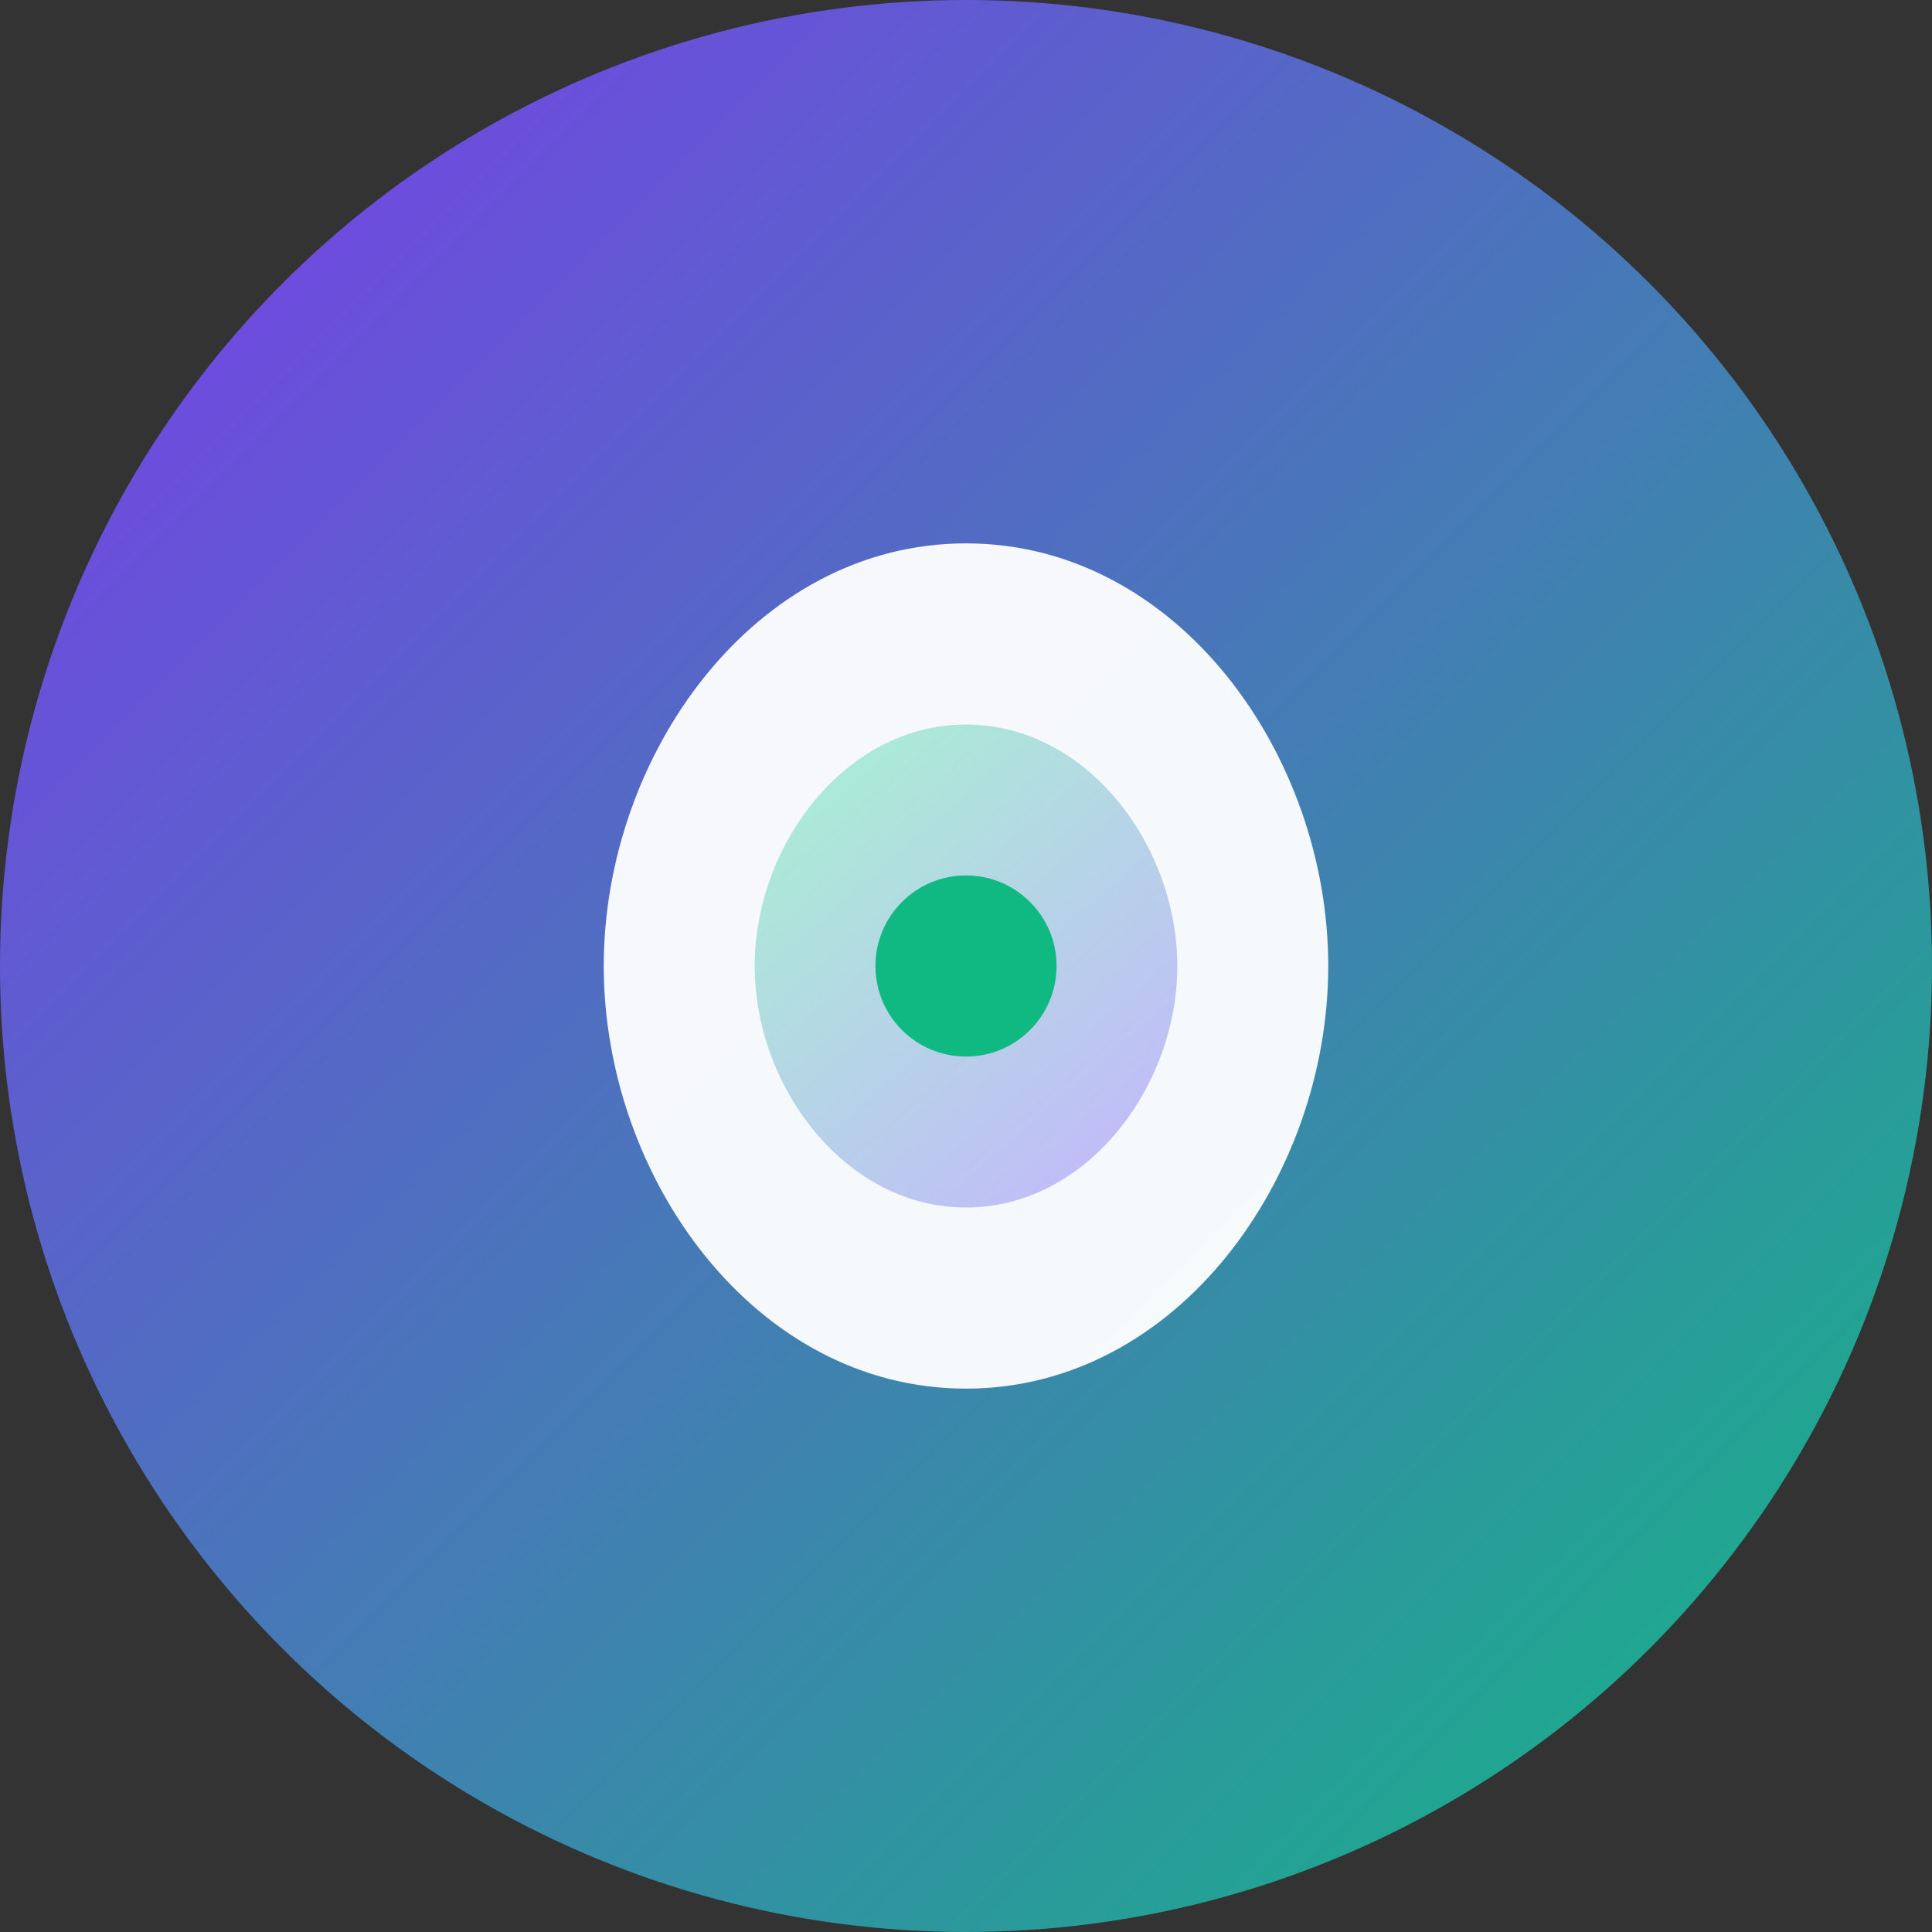
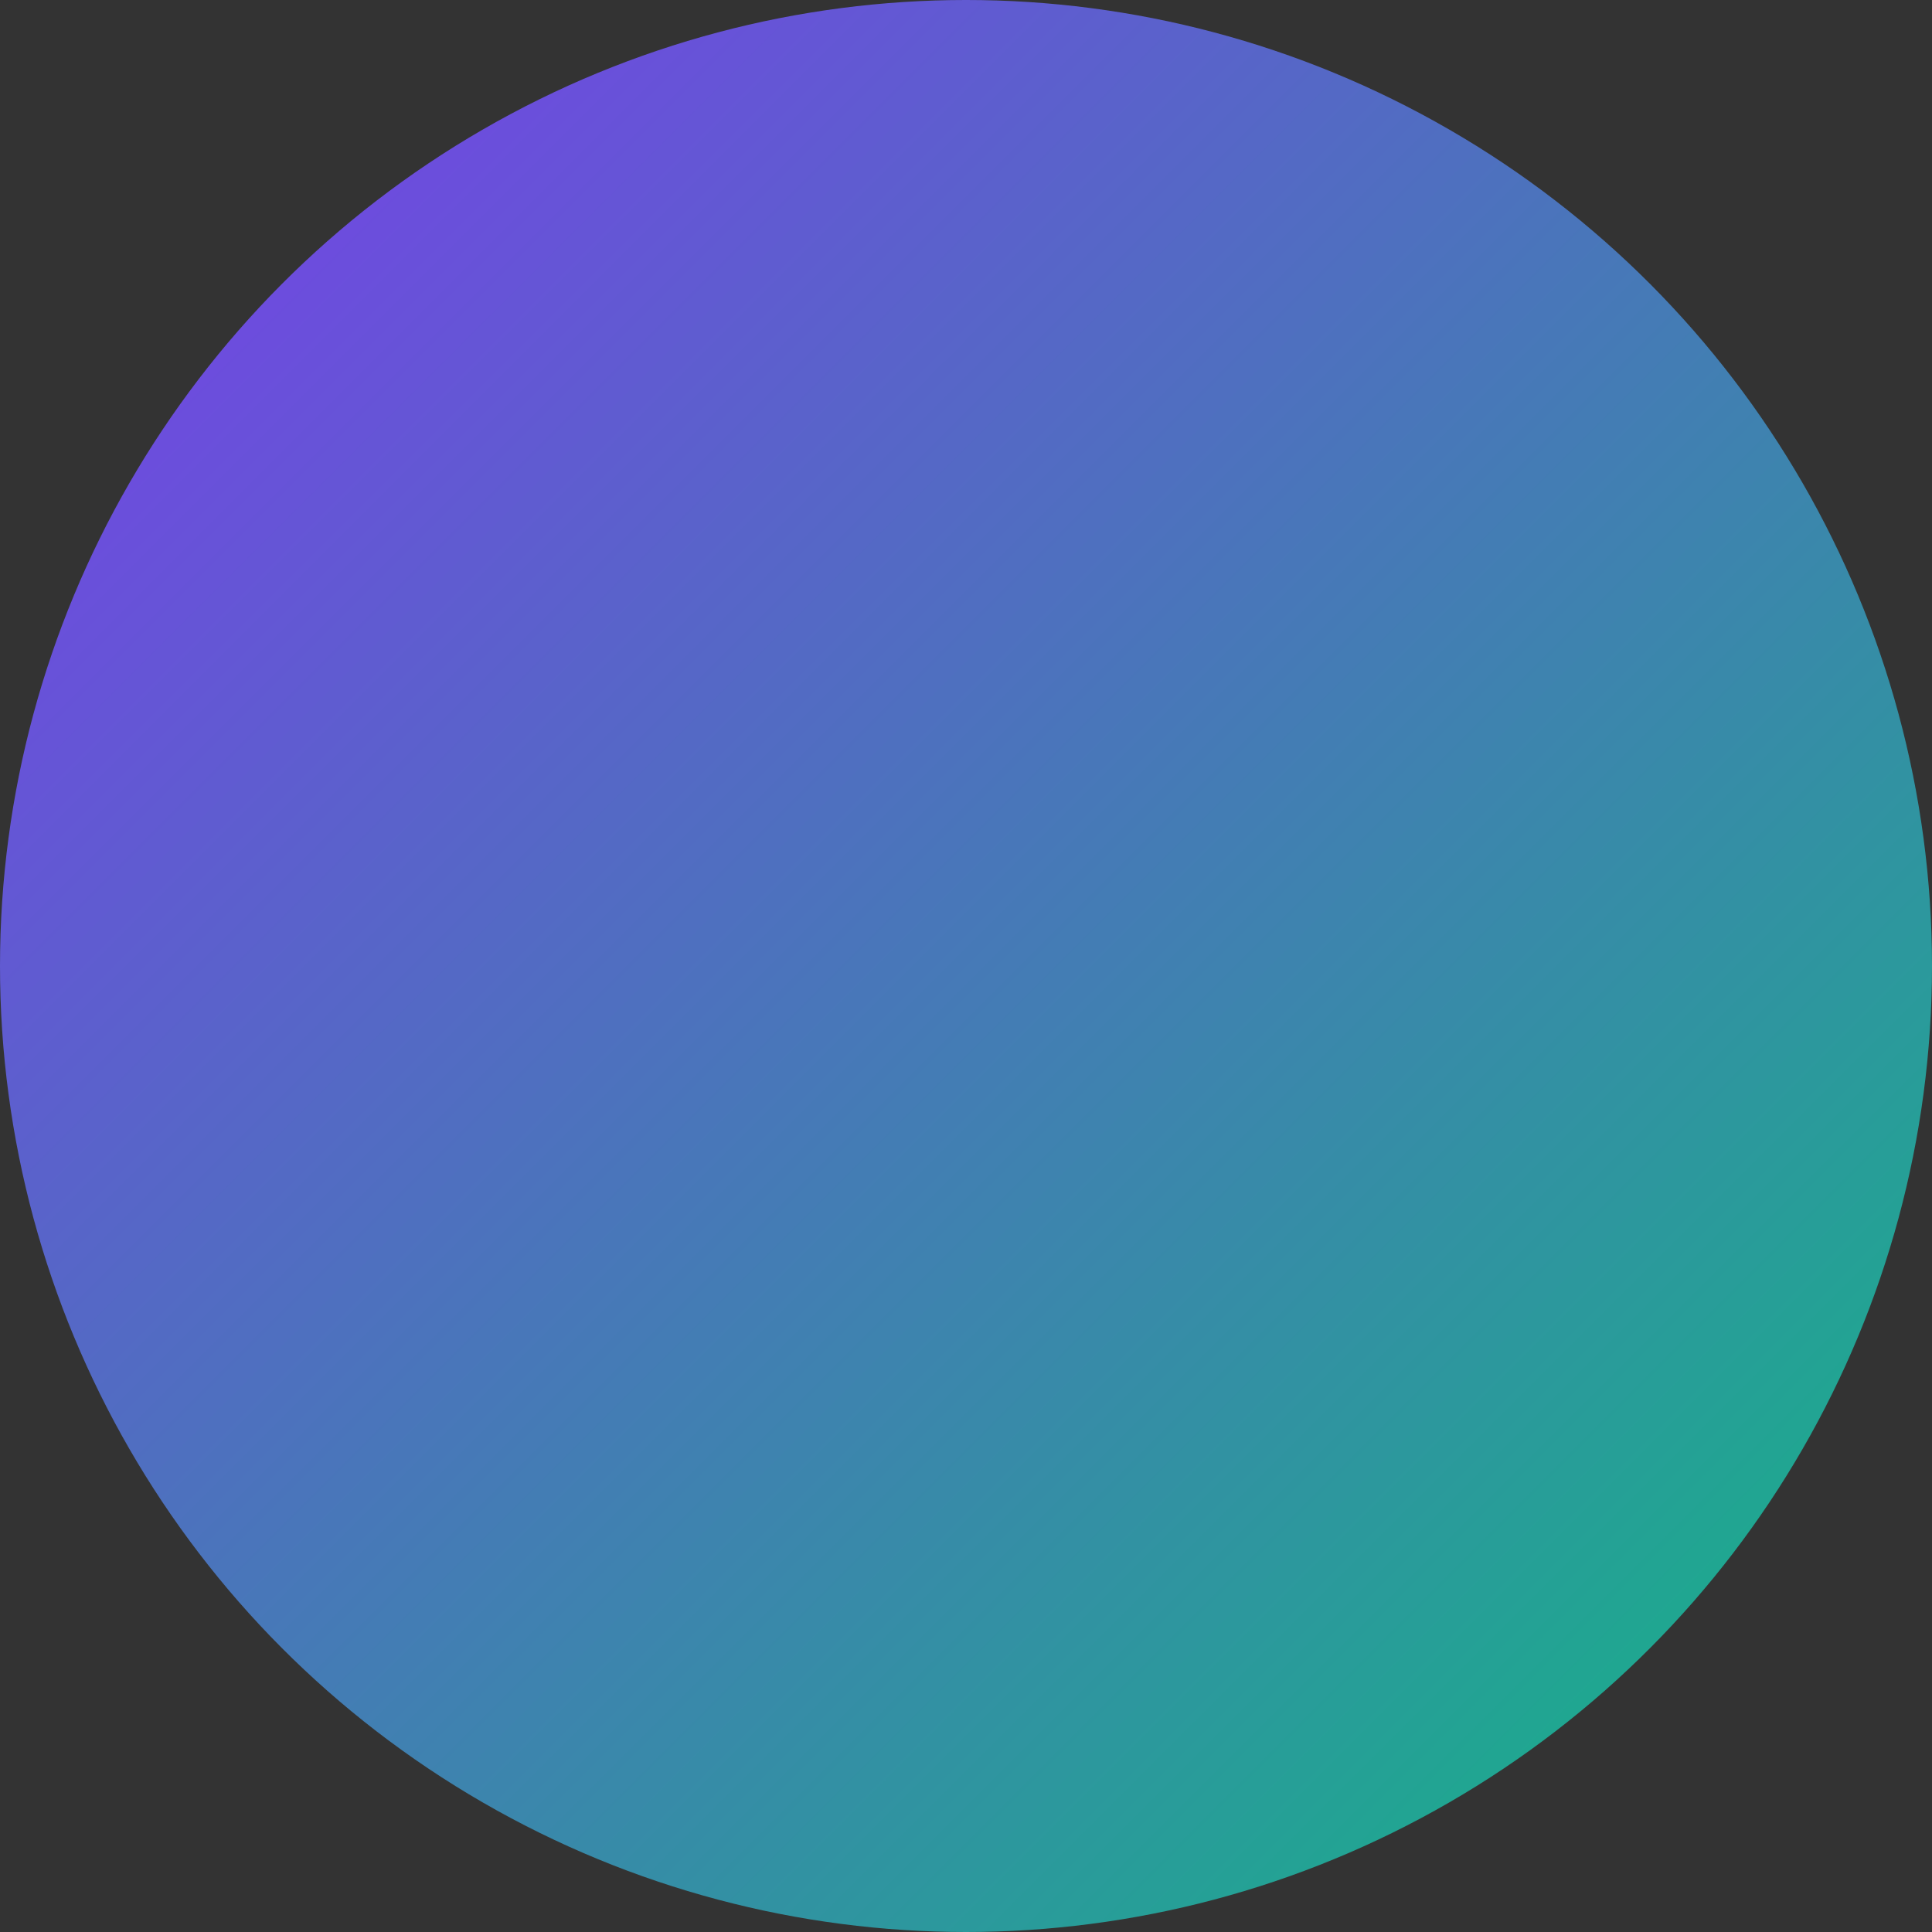
<svg xmlns="http://www.w3.org/2000/svg" viewBox="0 0 64 64" fill="none">
  <rect x="0" y="0" width="64" height="64" fill="#333333" stroke="none" />
  <circle cx="32" cy="32" r="32" fill="url(#healai-gradient)" />
  <g>
-     <path d="M32 18C25 18 20 25 20 32C20 39 25 46 32 46C39 46 44 39 44 32C44 25 39 18 32 18Z" fill="#fff" fill-opacity="0.95" />
-     <path d="M32 24C28 24 25 28 25 32C25 36 28 40 32 40C36 40 39 36 39 32C39 28 36 24 32 24Z" fill="url(#healai-inner)" />
-     <circle cx="32" cy="32" r="3" fill="#10B981" />
-   </g>
+     </g>
  <defs>
    <linearGradient id="healai-gradient" x1="0" y1="0" x2="64" y2="64" gradientUnits="userSpaceOnUse">
      <stop stop-color="#7C3AED" />
      <stop offset="1" stop-color="#10B981" />
    </linearGradient>
    <linearGradient id="healai-inner" x1="25" y1="24" x2="39" y2="40" gradientUnits="userSpaceOnUse">
      <stop stop-color="#A7F3D0" />
      <stop offset="1" stop-color="#C4B5FD" />
    </linearGradient>
  </defs>
</svg>